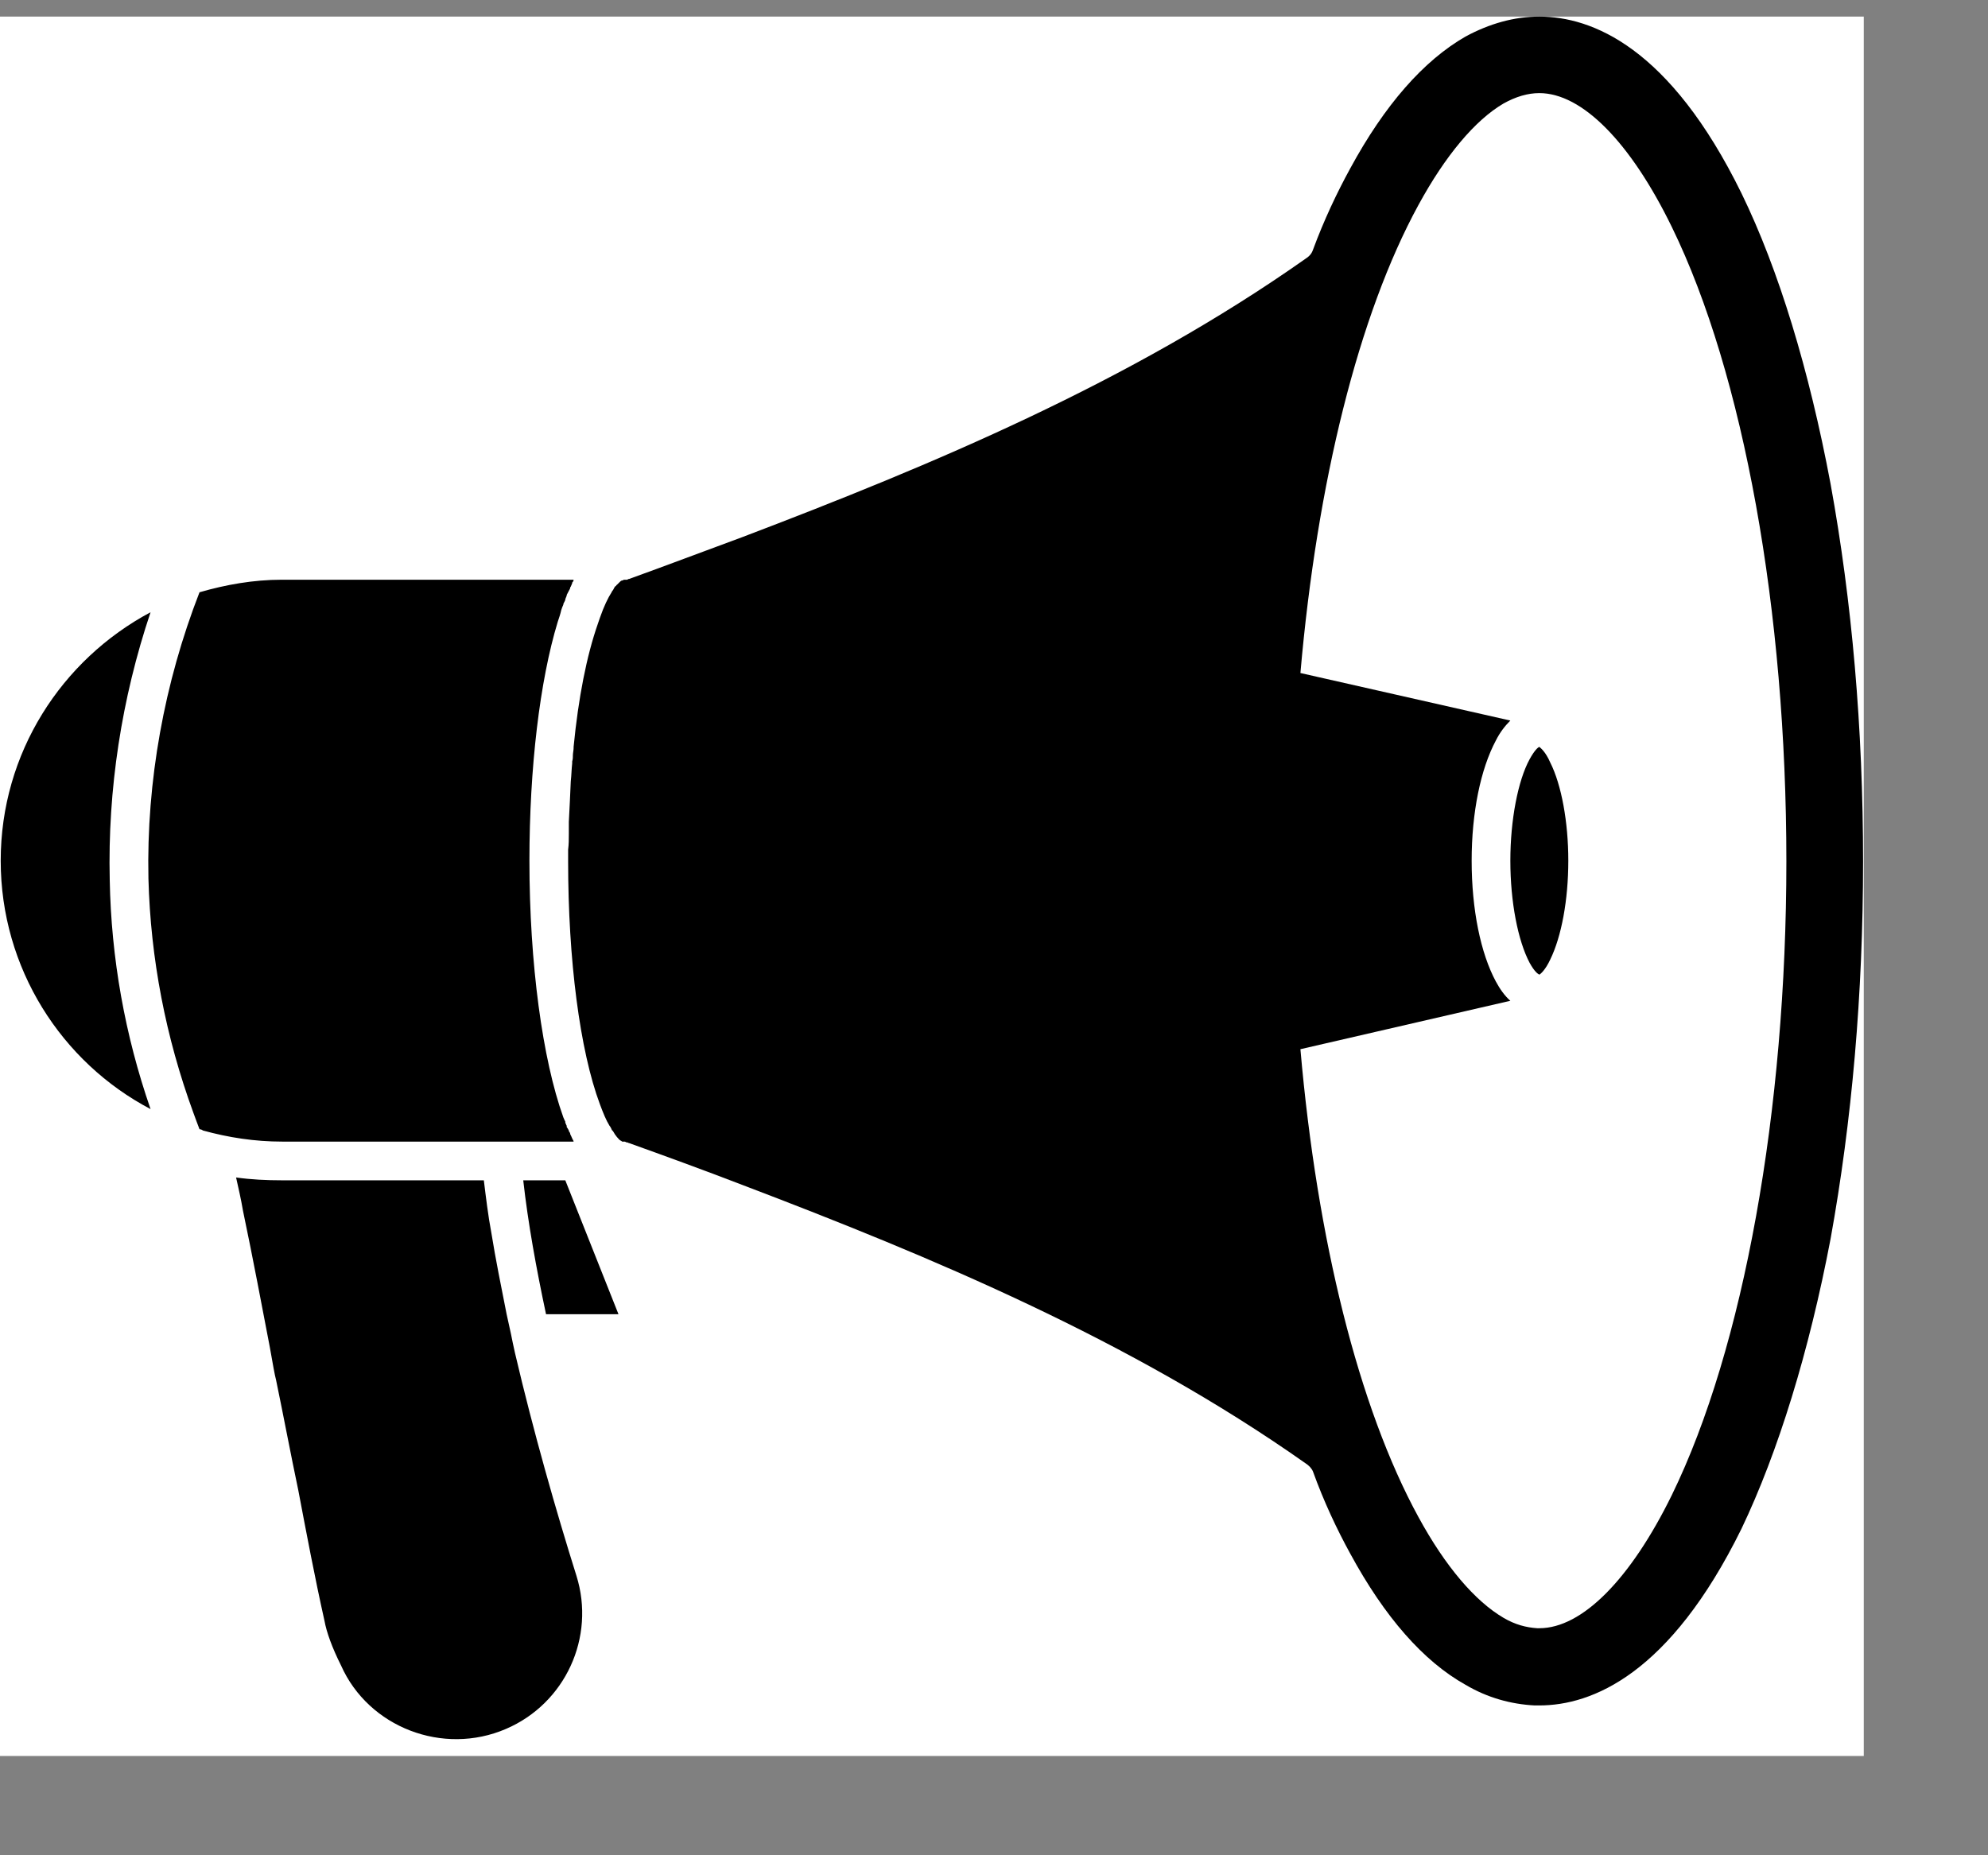
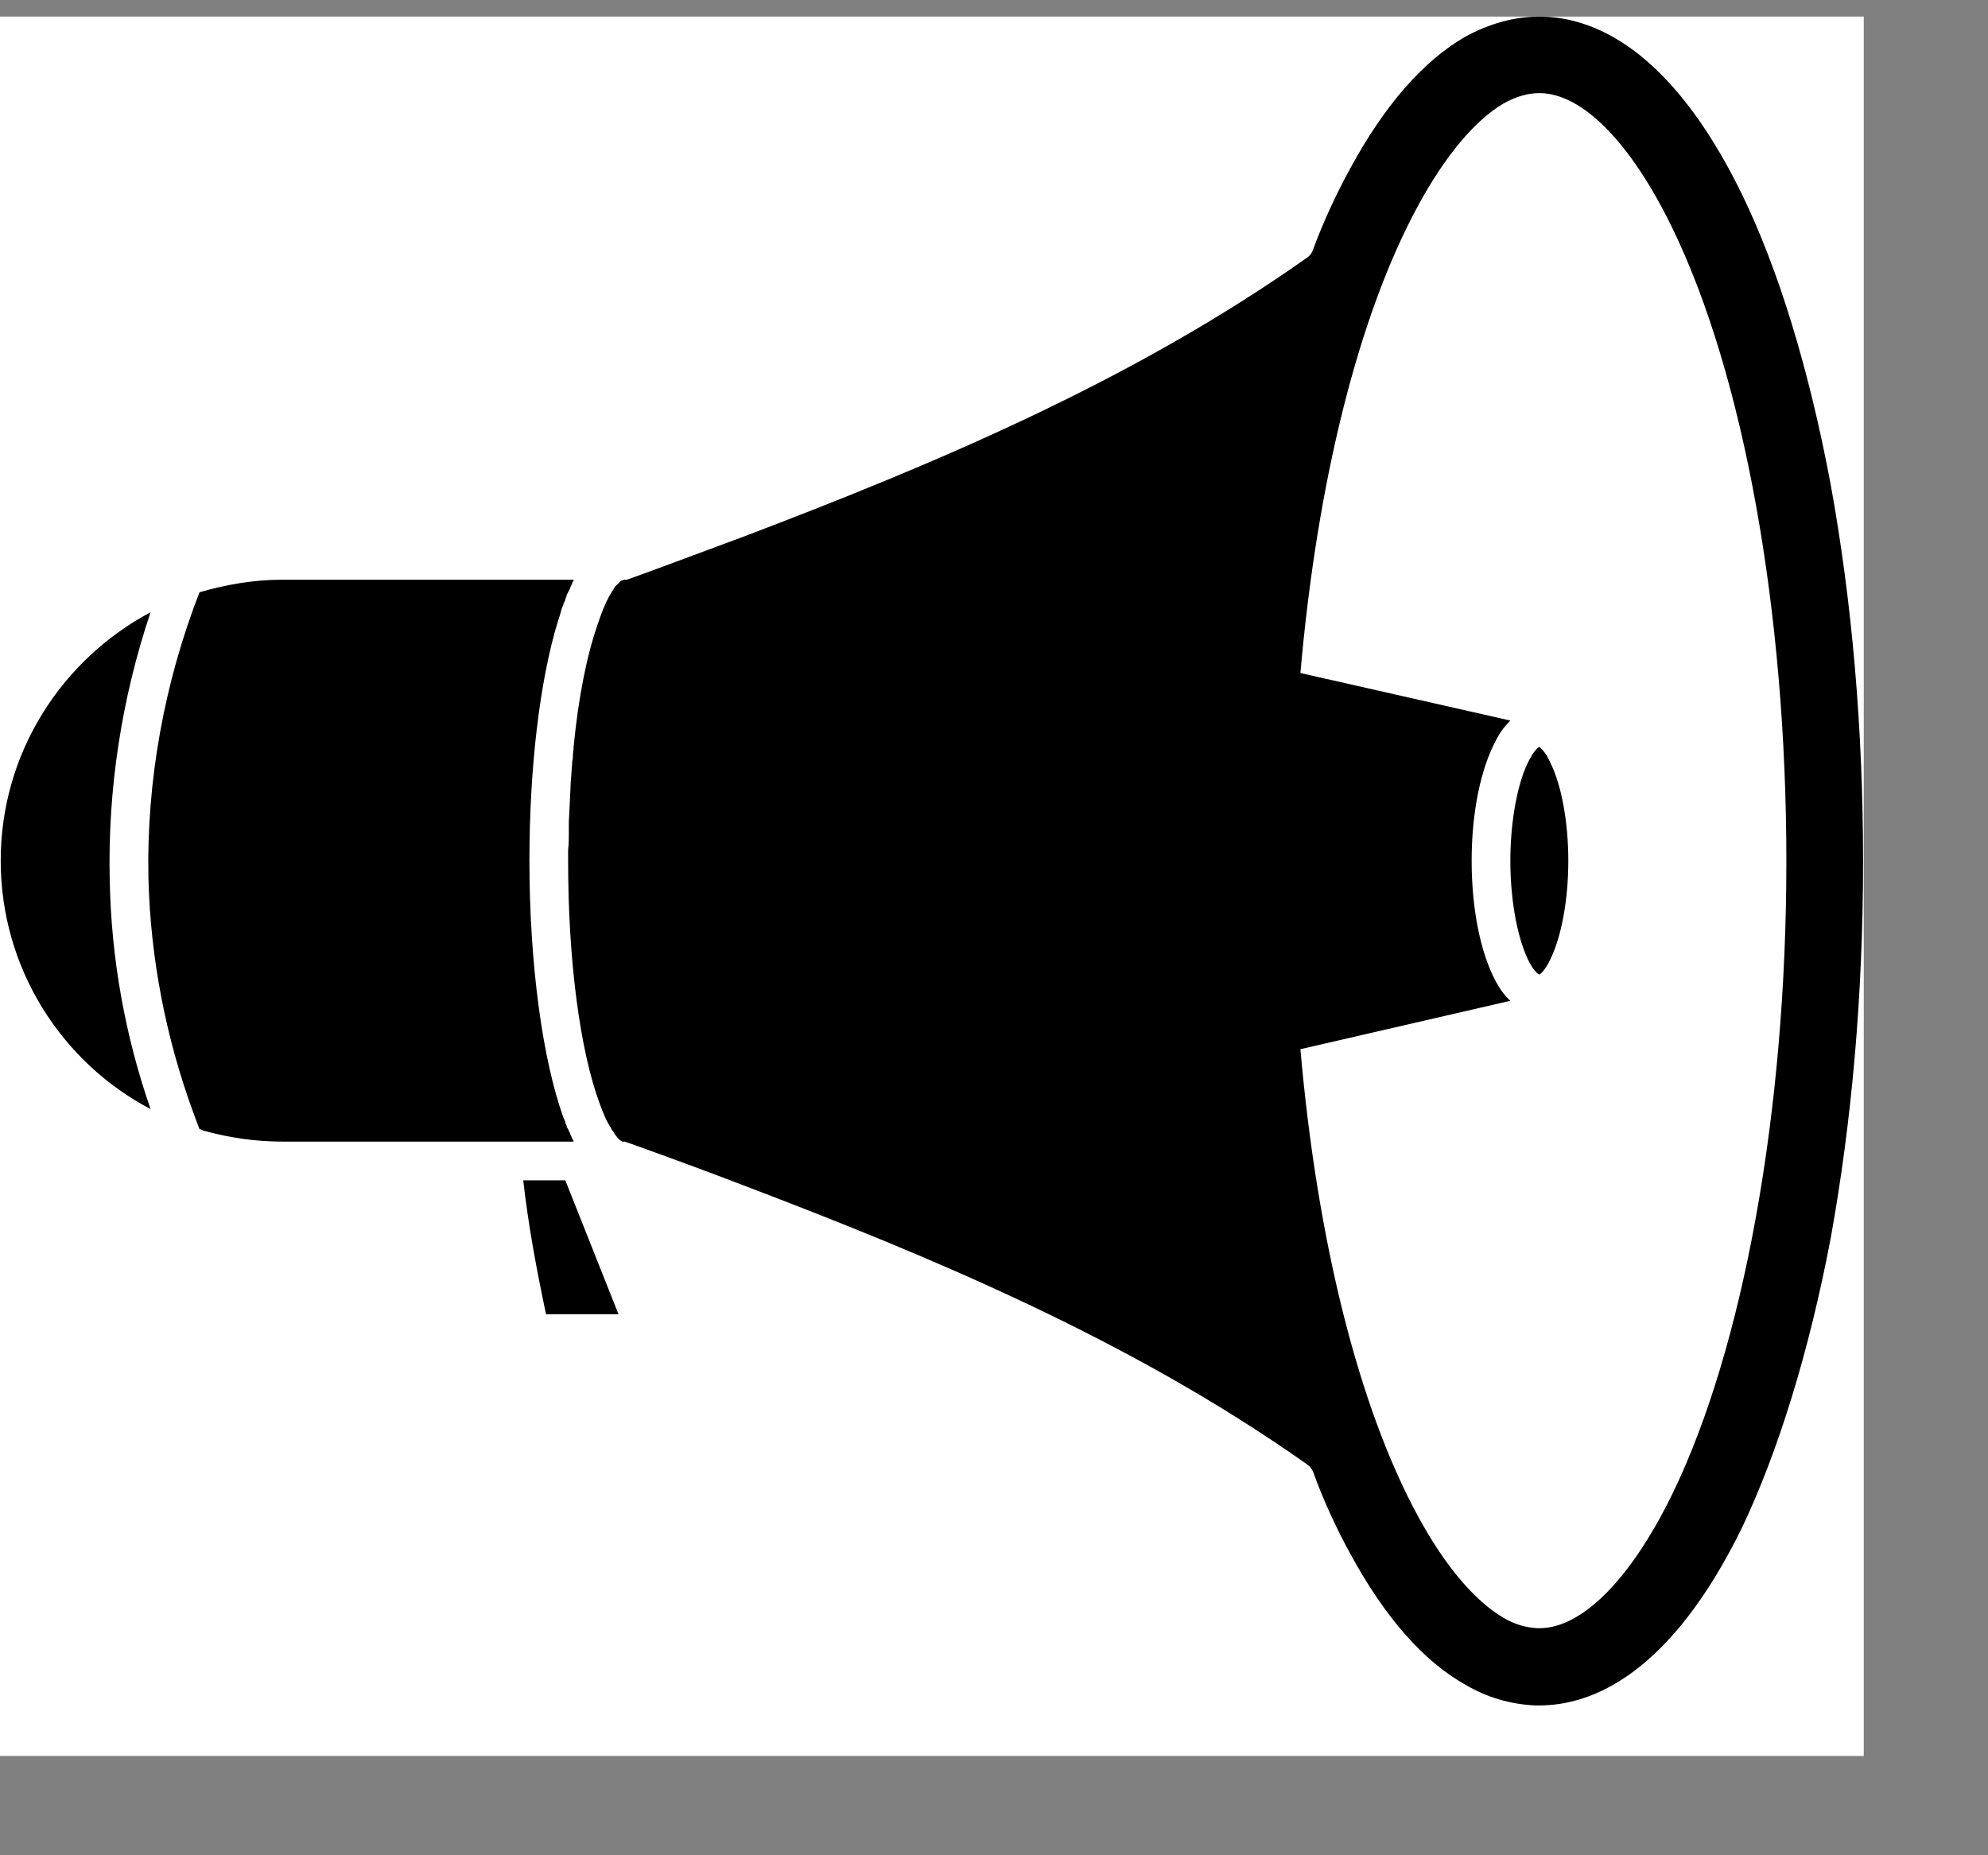
<svg xmlns="http://www.w3.org/2000/svg" width="15" zoomAndPan="magnify" viewBox="0 0 11.25 10.5" height="14" preserveAspectRatio="xMidYMid meet" version="1.0">
  <rect x="0" y="0" width="11.25" height="10.5" fill="#808080" stroke="none" />
  <defs>
    <clipPath id="cd4623794e">
      <path d="M 0 0.094 L 10.547 0.094 L 10.547 9.938 L 0 9.938 Z M 0 0.094 " clip-rule="nonzero" />
    </clipPath>
    <clipPath id="c56e5379b6">
-       <path d="M 1 6 L 4 6 L 4 9.938 L 1 9.938 Z M 1 6 " clip-rule="nonzero" />
-     </clipPath>
+       </clipPath>
    <clipPath id="dc7f10ec0a">
      <path d="M 3 0.094 L 10.547 0.094 L 10.547 9.938 L 3 9.938 Z M 3 0.094 " clip-rule="nonzero" />
    </clipPath>
  </defs>
  <g clip-path="url(#cd4623794e)">
    <path fill="#ffffff" d="M 0 0.094 L 10.547 0.094 L 10.547 9.938 L 0 9.938 Z M 0 0.094 " fill-opacity="1" fill-rule="nonzero" />
  </g>
  <path fill="#000000" d="M 2.961 6.68 C 2.988 6.922 3.035 7.18 3.09 7.438 L 3.5 7.438 L 3.199 6.68 Z M 2.961 6.68 " fill-opacity="1" fill-rule="nonzero" />
  <g clip-path="url(#c56e5379b6)">
    <path fill="#000000" d="M 2.914 7.656 C 2.906 7.621 2.898 7.582 2.891 7.547 C 2.883 7.512 2.875 7.473 2.867 7.438 C 2.836 7.281 2.805 7.129 2.781 6.98 C 2.762 6.879 2.75 6.777 2.738 6.68 L 1.594 6.68 C 1.508 6.68 1.422 6.676 1.336 6.664 C 1.348 6.719 1.363 6.781 1.375 6.852 C 1.43 7.113 1.488 7.422 1.527 7.625 C 1.543 7.715 1.555 7.785 1.562 7.809 C 1.605 8.016 1.645 8.23 1.688 8.434 C 1.734 8.676 1.781 8.926 1.836 9.172 C 1.848 9.238 1.879 9.324 1.93 9.426 C 2.086 9.777 2.508 9.938 2.863 9.785 C 3.199 9.641 3.371 9.266 3.262 8.918 C 3.148 8.555 3.02 8.109 2.914 7.656 Z M 2.914 7.656 " fill-opacity="1" fill-rule="nonzero" />
  </g>
  <g clip-path="url(#dc7f10ec0a)">
    <path fill="#000000" d="M 9.855 1.094 C 9.449 0.266 9.008 0.094 8.711 0.094 C 8.57 0.094 8.43 0.133 8.293 0.207 C 8.055 0.344 7.836 0.594 7.641 0.953 C 7.566 1.09 7.492 1.246 7.43 1.414 C 7.422 1.438 7.406 1.453 7.387 1.465 C 6.395 2.164 5.27 2.633 4.203 3.039 C 3.98 3.121 3.754 3.207 3.559 3.277 C 3.555 3.277 3.555 3.277 3.555 3.277 C 3.551 3.281 3.551 3.281 3.547 3.281 C 3.543 3.281 3.543 3.281 3.543 3.281 C 3.539 3.281 3.539 3.281 3.535 3.281 C 3.535 3.281 3.535 3.281 3.531 3.281 C 3.527 3.281 3.527 3.285 3.523 3.285 C 3.52 3.285 3.516 3.285 3.508 3.293 C 3.504 3.297 3.5 3.301 3.492 3.309 C 3.492 3.309 3.488 3.312 3.488 3.312 C 3.488 3.316 3.484 3.316 3.48 3.32 C 3.477 3.324 3.473 3.332 3.469 3.34 C 3.469 3.34 3.465 3.344 3.465 3.344 C 3.465 3.348 3.461 3.348 3.461 3.352 C 3.441 3.383 3.418 3.43 3.395 3.496 C 3.391 3.508 3.387 3.52 3.383 3.531 C 3.32 3.711 3.273 3.949 3.246 4.227 C 3.246 4.227 3.246 4.23 3.246 4.234 C 3.246 4.246 3.242 4.262 3.242 4.273 C 3.242 4.285 3.242 4.297 3.238 4.309 C 3.238 4.312 3.238 4.316 3.238 4.32 C 3.234 4.355 3.234 4.387 3.23 4.422 C 3.227 4.496 3.223 4.574 3.219 4.652 C 3.219 4.672 3.219 4.688 3.219 4.707 C 3.219 4.711 3.219 4.715 3.219 4.719 C 3.219 4.75 3.219 4.777 3.215 4.809 C 3.215 4.832 3.215 4.852 3.215 4.875 C 3.215 5.43 3.281 5.945 3.395 6.25 C 3.414 6.301 3.43 6.34 3.449 6.371 C 3.453 6.375 3.457 6.383 3.461 6.391 C 3.461 6.395 3.465 6.398 3.469 6.402 C 3.484 6.43 3.5 6.445 3.508 6.453 C 3.512 6.453 3.512 6.457 3.516 6.457 C 3.52 6.461 3.52 6.461 3.523 6.461 C 3.527 6.461 3.531 6.461 3.535 6.461 C 3.539 6.461 3.543 6.465 3.543 6.465 C 3.543 6.465 3.543 6.465 3.547 6.465 C 3.551 6.465 3.555 6.469 3.559 6.469 C 3.754 6.539 3.98 6.621 4.203 6.707 C 5.27 7.113 6.395 7.582 7.387 8.281 C 7.406 8.293 7.422 8.309 7.43 8.328 C 7.492 8.5 7.566 8.656 7.641 8.793 C 7.836 9.152 8.055 9.402 8.293 9.535 C 8.418 9.609 8.551 9.645 8.684 9.652 L 8.688 9.652 C 8.695 9.652 8.703 9.652 8.711 9.652 C 9.008 9.652 9.449 9.477 9.855 8.652 C 10.062 8.219 10.238 7.648 10.359 7.012 C 10.48 6.344 10.543 5.625 10.543 4.875 C 10.543 4.121 10.48 3.402 10.359 2.738 C 10.238 2.094 10.066 1.527 9.855 1.094 Z M 9.461 8.461 C 9.227 8.938 8.953 9.215 8.711 9.215 C 8.707 9.215 8.703 9.215 8.699 9.215 C 8.637 9.211 8.574 9.195 8.508 9.156 C 8.348 9.062 8.18 8.867 8.027 8.586 C 7.688 7.965 7.453 7.016 7.359 5.938 L 8.547 5.664 C 8.516 5.637 8.488 5.598 8.465 5.555 C 8.379 5.395 8.328 5.148 8.328 4.871 C 8.328 4.598 8.379 4.352 8.465 4.191 C 8.488 4.145 8.516 4.109 8.547 4.078 L 7.359 3.809 C 7.453 2.73 7.688 1.781 8.027 1.16 C 8.18 0.879 8.348 0.68 8.508 0.586 C 8.578 0.547 8.645 0.527 8.711 0.527 C 8.953 0.527 9.227 0.805 9.461 1.285 C 9.867 2.117 10.109 3.457 10.109 4.875 C 10.109 6.285 9.867 7.629 9.461 8.461 Z M 9.461 8.461 " fill-opacity="1" fill-rule="nonzero" />
  </g>
  <path fill="#000000" d="M 0.852 3.465 C 0.348 3.734 0.004 4.262 0.004 4.871 C 0.004 5.48 0.348 6.012 0.852 6.277 C 0.707 5.859 0.629 5.422 0.621 4.98 C 0.609 4.469 0.688 3.953 0.852 3.465 Z M 0.852 3.465 " fill-opacity="1" fill-rule="nonzero" />
  <path fill="#000000" d="M 2.668 6.461 L 3.246 6.461 C 3.246 6.457 3.242 6.449 3.238 6.445 C 3.238 6.445 3.238 6.441 3.238 6.441 C 3.234 6.438 3.234 6.43 3.23 6.426 C 3.23 6.422 3.227 6.422 3.227 6.418 C 3.227 6.414 3.223 6.406 3.219 6.402 C 3.219 6.402 3.219 6.398 3.219 6.398 C 3.215 6.391 3.211 6.383 3.207 6.379 C 3.207 6.375 3.207 6.375 3.207 6.371 C 3.203 6.367 3.203 6.359 3.199 6.355 C 3.199 6.352 3.199 6.352 3.199 6.348 C 3.195 6.34 3.191 6.332 3.188 6.324 C 3.07 5.996 2.996 5.453 2.996 4.871 C 2.996 4.344 3.055 3.852 3.156 3.52 C 3.164 3.496 3.172 3.473 3.176 3.453 C 3.18 3.441 3.184 3.43 3.188 3.422 C 3.188 3.422 3.188 3.422 3.188 3.418 C 3.191 3.41 3.195 3.406 3.199 3.395 C 3.199 3.395 3.199 3.391 3.199 3.391 C 3.203 3.383 3.203 3.379 3.207 3.371 C 3.207 3.371 3.207 3.367 3.207 3.367 C 3.211 3.359 3.215 3.352 3.219 3.344 C 3.223 3.336 3.227 3.332 3.227 3.324 C 3.227 3.324 3.23 3.32 3.23 3.32 C 3.234 3.312 3.234 3.309 3.238 3.301 C 3.238 3.301 3.238 3.301 3.238 3.297 C 3.242 3.293 3.246 3.289 3.246 3.281 L 1.594 3.281 C 1.434 3.281 1.277 3.309 1.129 3.352 C 0.93 3.863 0.828 4.422 0.84 4.973 C 0.852 5.426 0.938 5.871 1.094 6.297 C 1.105 6.328 1.117 6.359 1.129 6.391 C 1.137 6.391 1.145 6.395 1.148 6.398 C 1.293 6.438 1.441 6.461 1.598 6.461 Z M 2.668 6.461 " fill-opacity="1" fill-rule="nonzero" />
  <path fill="#000000" d="M 8.711 4.227 C 8.703 4.23 8.684 4.246 8.656 4.297 C 8.59 4.418 8.547 4.641 8.547 4.871 C 8.547 5.105 8.59 5.324 8.656 5.449 C 8.684 5.5 8.703 5.512 8.711 5.516 C 8.719 5.512 8.746 5.488 8.773 5.43 C 8.836 5.301 8.875 5.094 8.875 4.871 C 8.875 4.652 8.836 4.441 8.773 4.316 C 8.746 4.254 8.719 4.234 8.711 4.227 Z M 8.711 4.227 " fill-opacity="1" fill-rule="nonzero" />
</svg>